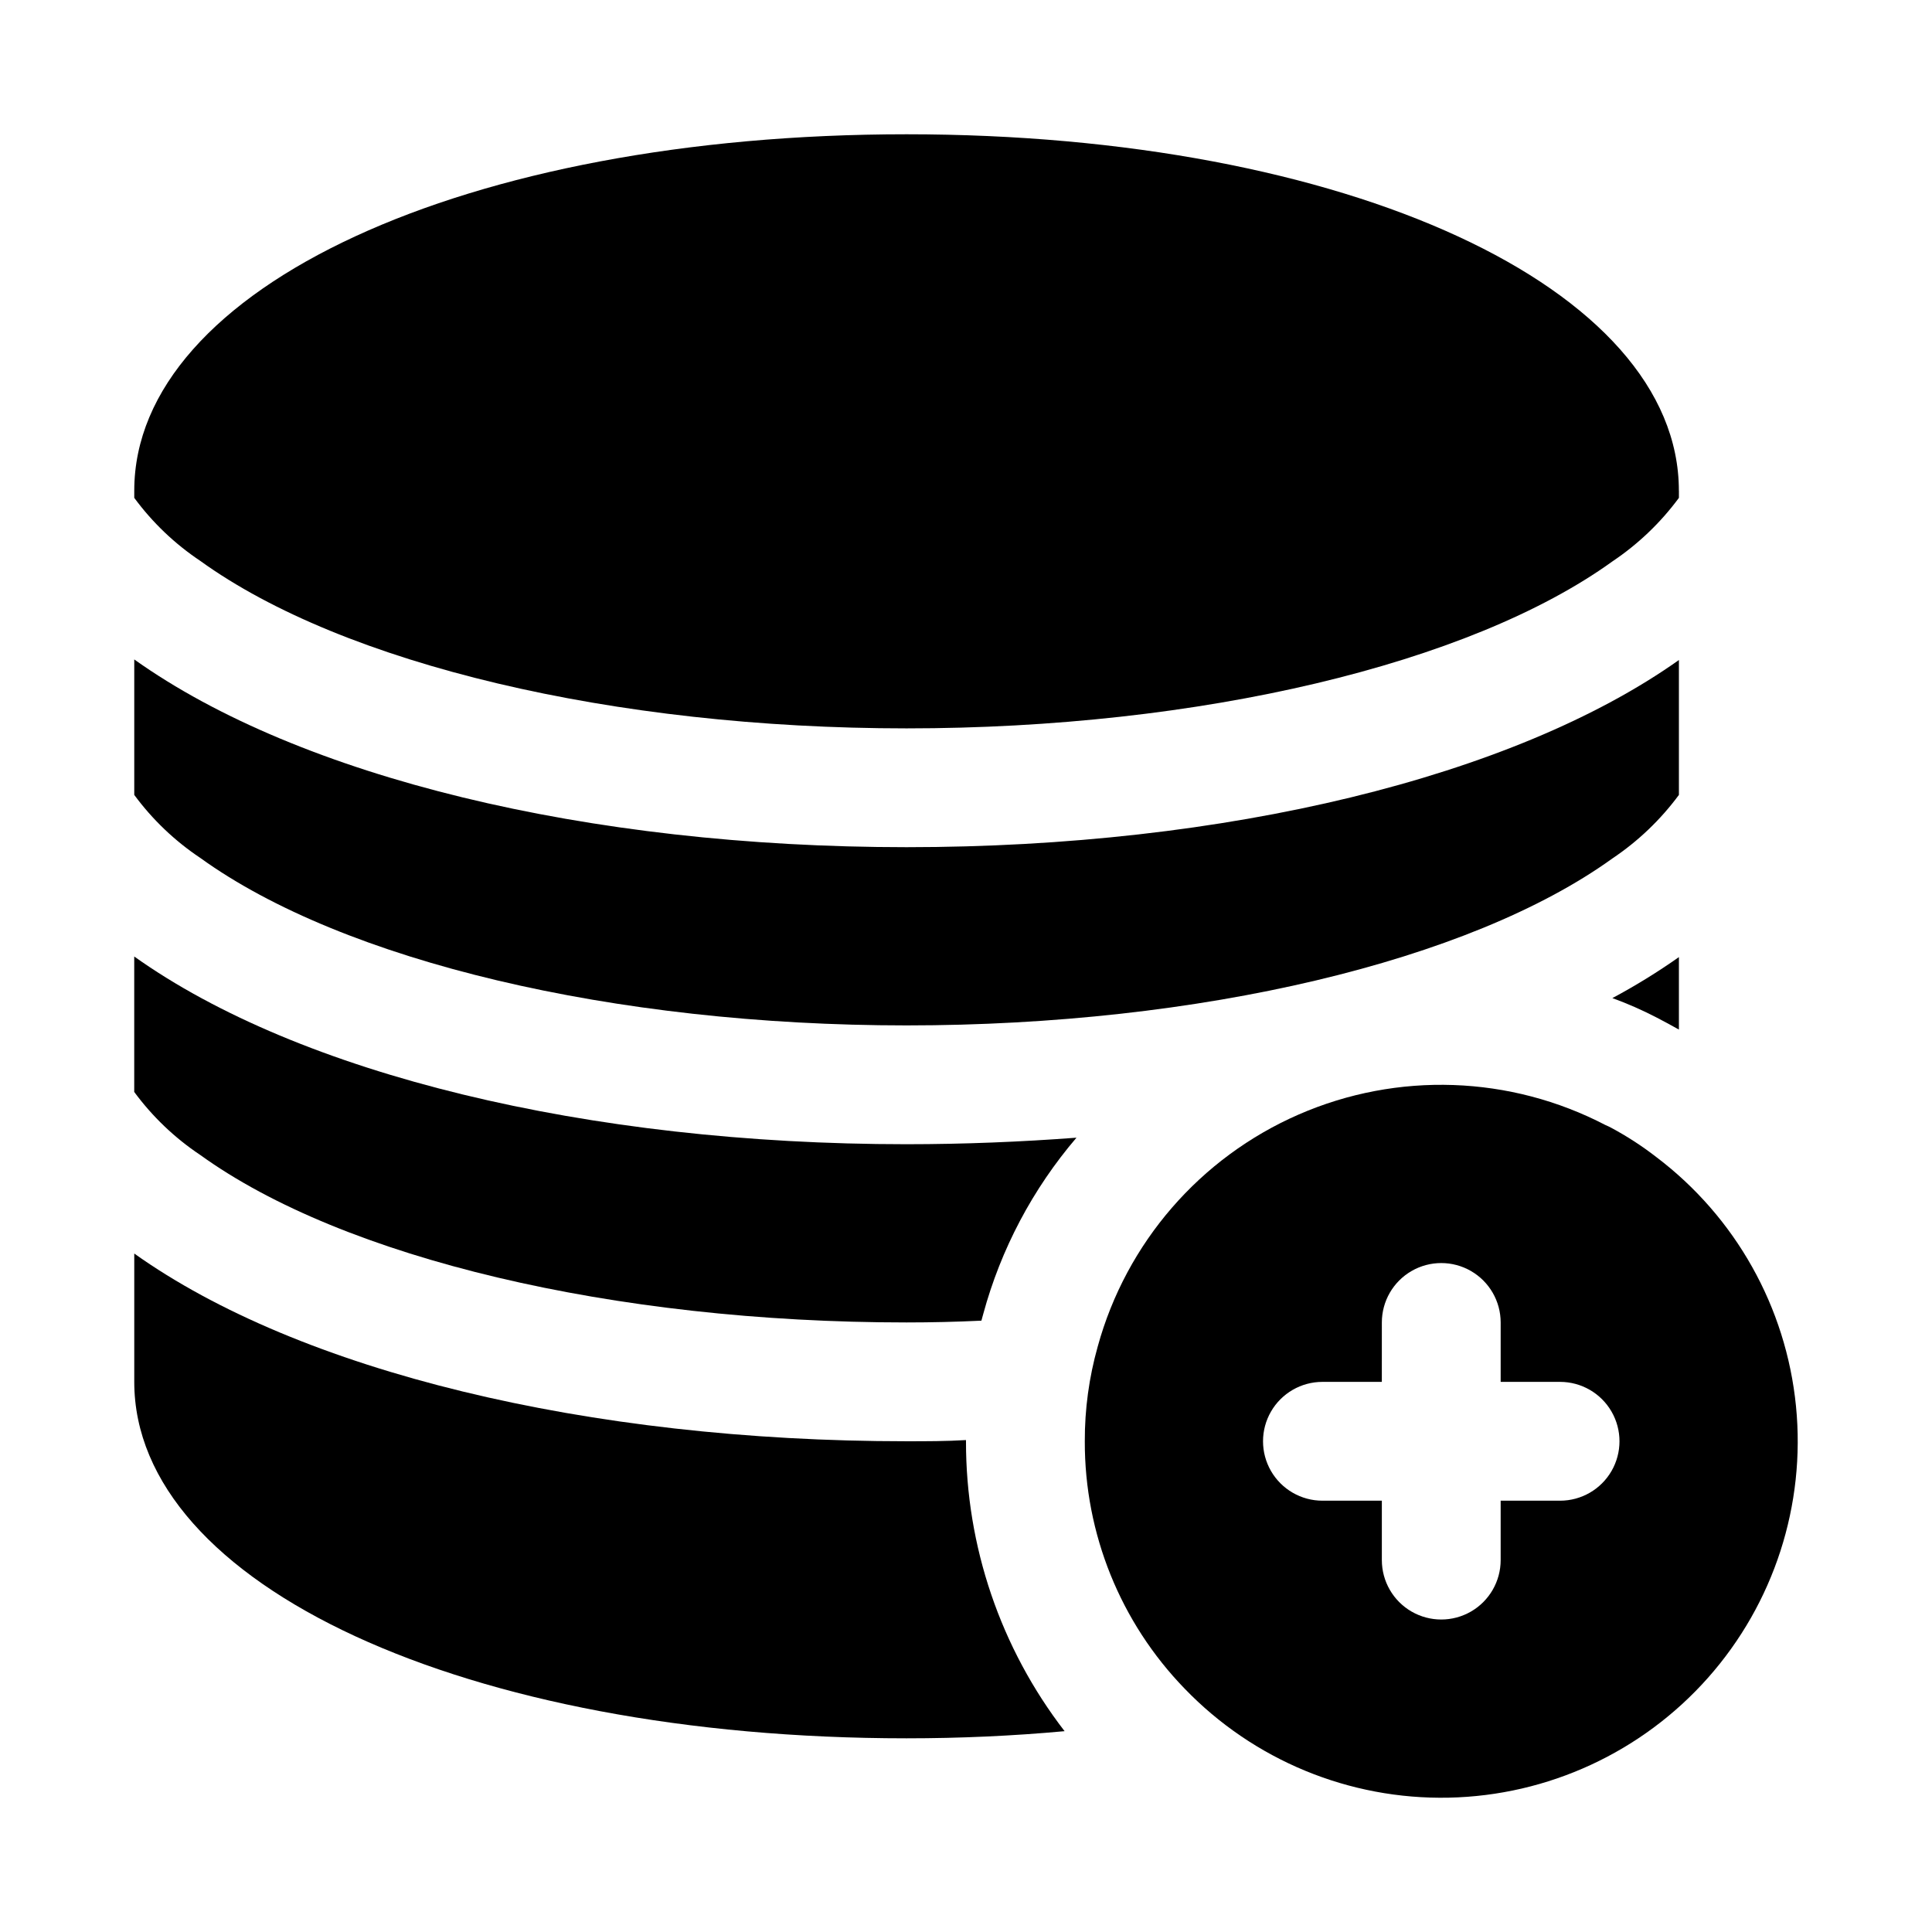
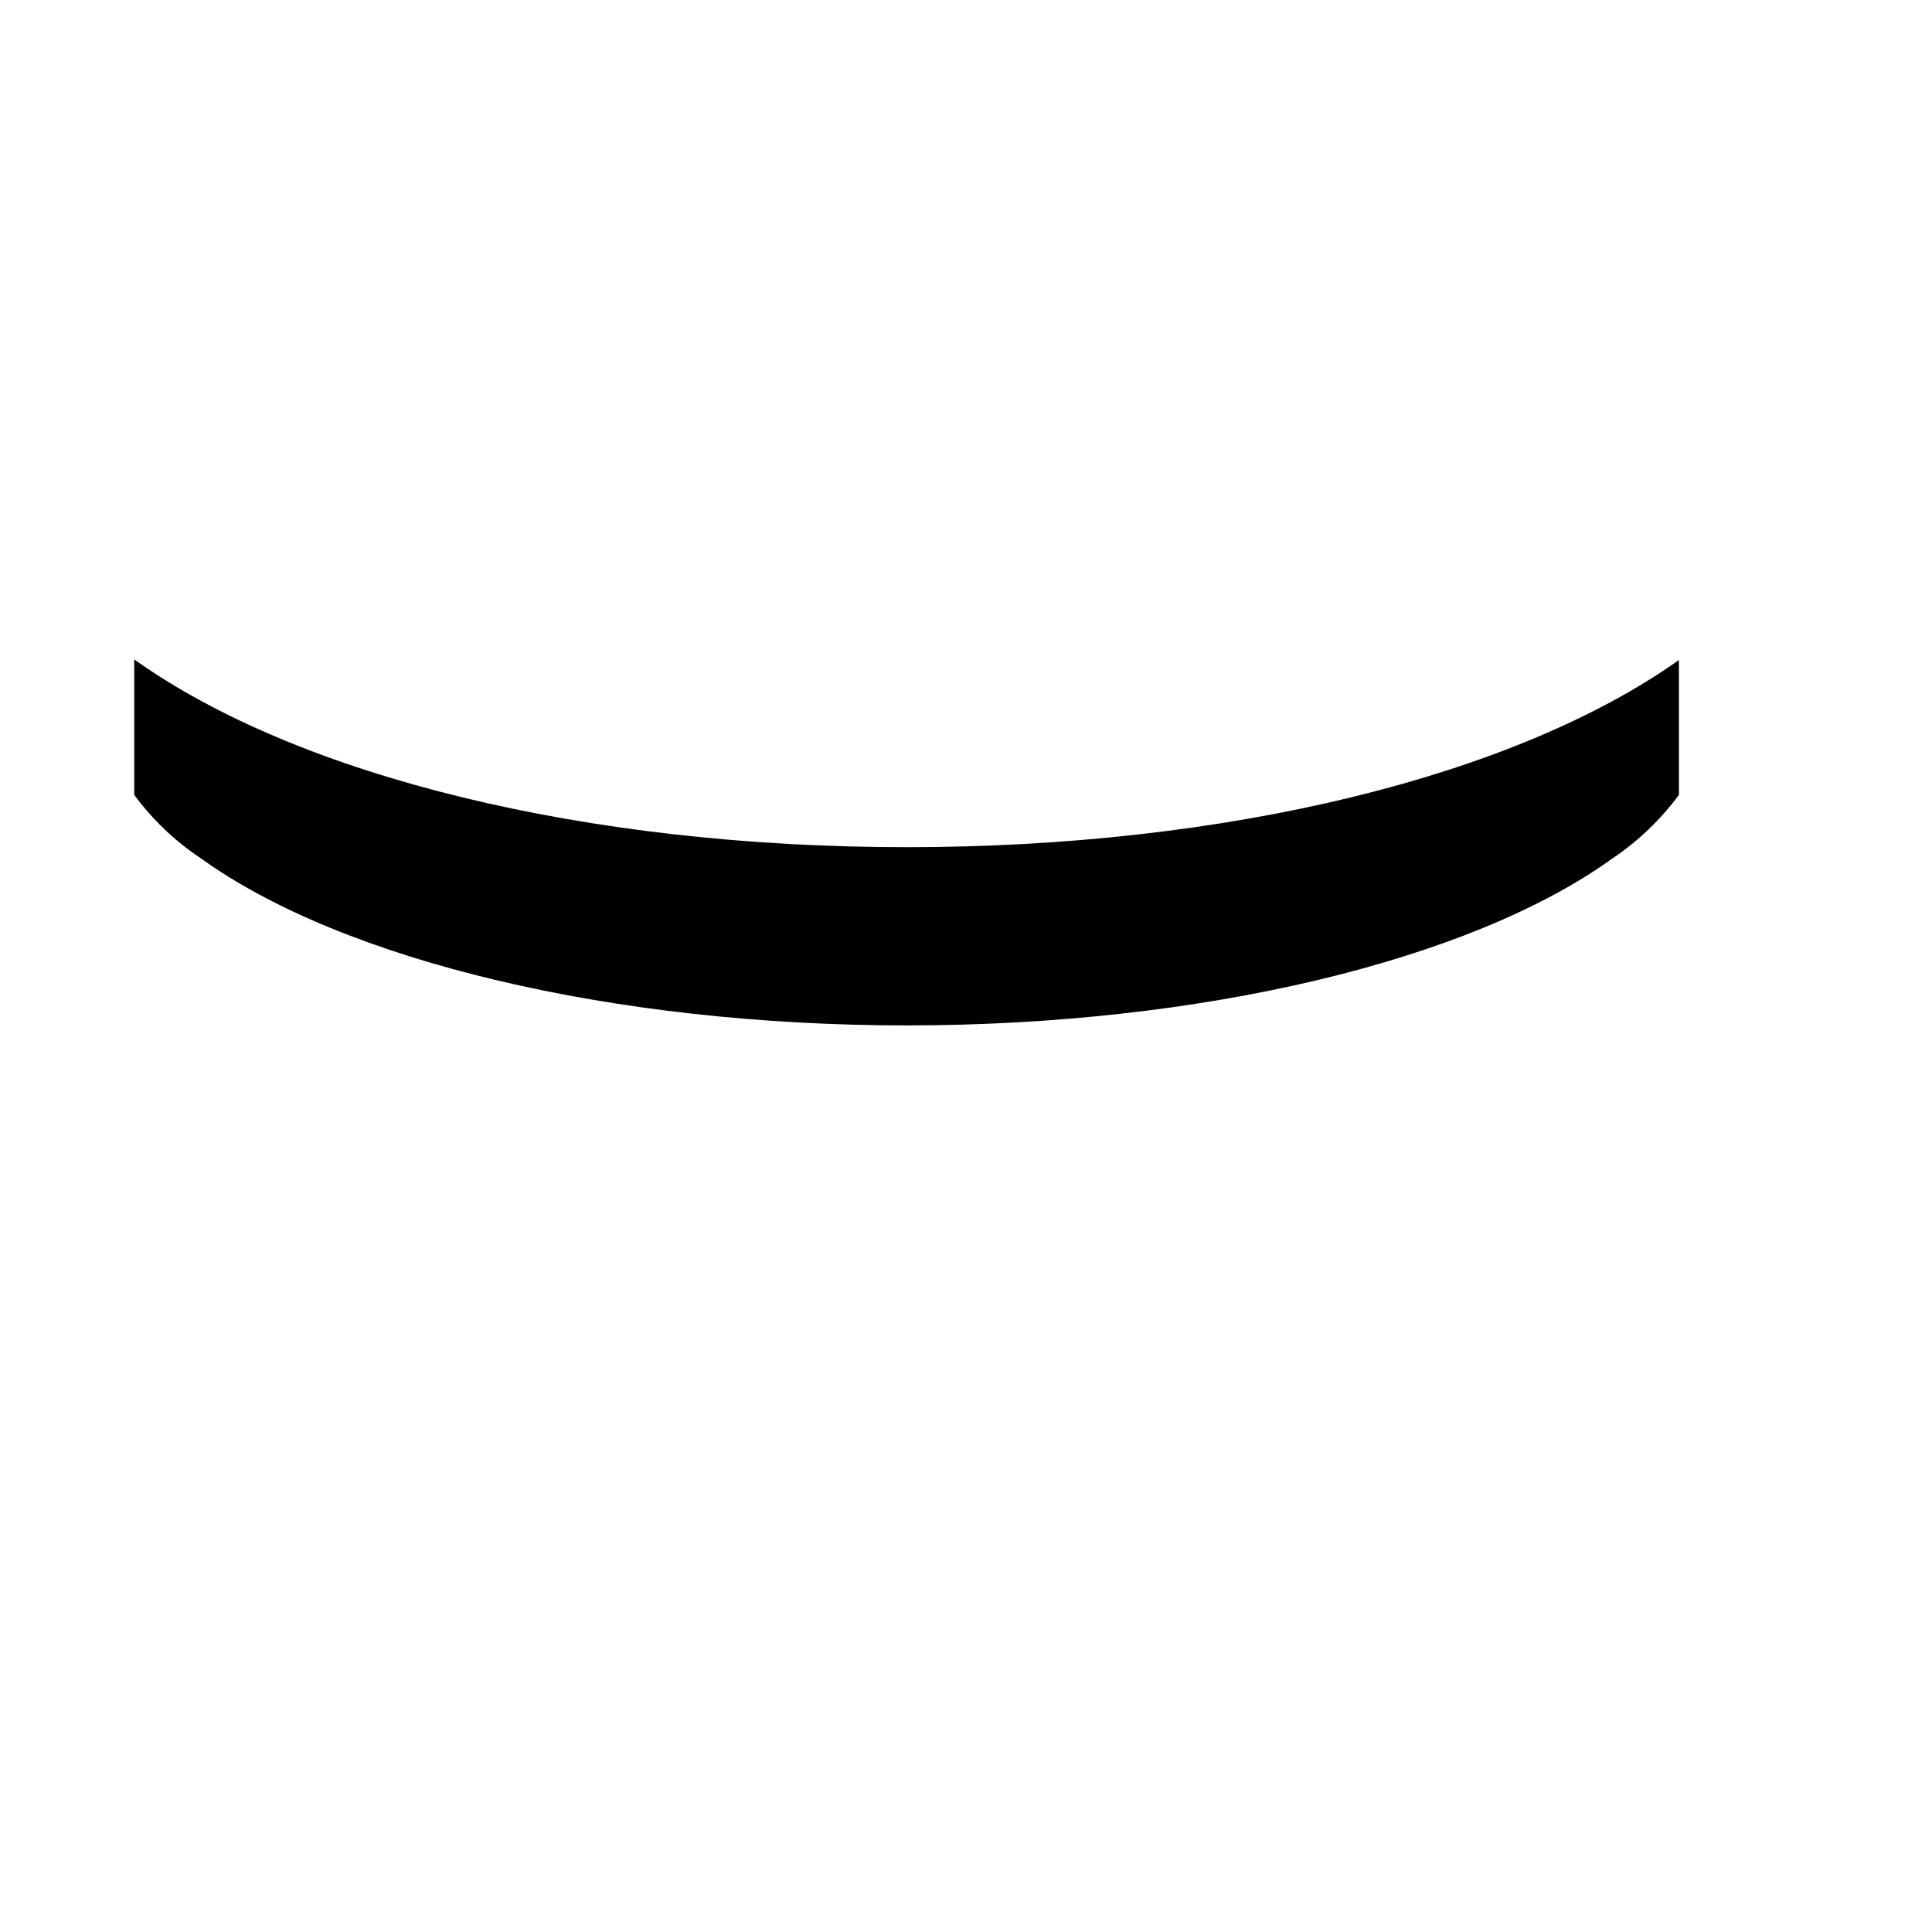
<svg xmlns="http://www.w3.org/2000/svg" fill="#000000" width="800px" height="800px" version="1.1" viewBox="144 144 512 512">
  <g>
-     <path d="m588.93 274.05v1.891-0.004c-4.863 6.59-10.832 12.289-17.633 16.848-37.785 27.238-109.42 44.242-187.04 44.242-77.617 0-149.25-17.004-187.2-44.398-6.75-4.508-12.664-10.156-17.477-16.691v-1.887c0-53.844 88.008-94.465 204.67-94.465 116.66 0 204.67 40.621 204.67 94.465z" />
    <path d="m588.93 318.92v35.738c-4.863 6.586-10.832 12.285-17.633 16.844-37.785 27.238-109.42 44.242-187.04 44.242-77.617 0-149.25-17.004-187.2-44.398-6.75-4.508-12.664-10.152-17.477-16.688v-35.898c43.77 31.176 120.12 49.754 204.67 49.754s160.91-18.578 204.67-49.594z" />
-     <path d="m426.13 602.78c-13.699 1.258-27.711 1.891-41.879 1.891-116.66 0-204.67-40.621-204.67-94.465v-34.008c43.77 31.172 120.12 49.75 204.67 49.75 5.352 0 10.547 0 15.742-0.316l0.004 0.316c-0.039 27.801 9.152 54.824 26.133 76.832z" />
-     <path d="m384.25 447.23c15.273 0 30.387-0.629 45.027-1.73-11.598 13.562-20.043 29.535-24.719 46.758-0.156 0.629-0.316 1.102-0.473 1.73-6.609 0.316-13.223 0.473-19.836 0.473-77.617 0-149.25-17.004-187.2-44.398v0.004c-6.75-4.508-12.664-10.156-17.477-16.691v-35.895c43.77 31.172 120.12 49.75 204.67 49.75z" />
-     <path d="m588.93 397.64v19.207c-1.102-0.629-2.047-1.102-3.148-1.73-0.945-0.473-1.73-0.945-2.676-1.418-3.82-1.984-7.762-3.723-11.809-5.195 6.094-3.258 11.984-6.887 17.633-10.863z" />
-     <path d="m582.91 450.61c-3.762-2.914-7.766-5.512-11.965-7.758-0.465-0.25-0.941-0.477-1.43-0.676-25.285-13.184-55.18-14.223-81.324-2.828-26.141 11.395-45.73 34-53.285 61.5-2.301 8.168-3.453 16.621-3.422 25.105-0.07 24.477 9.43 48.004 26.473 65.57 18.277 18.957 43.641 29.43 69.969 28.879 26.328-0.547 51.234-12.062 68.707-31.766 17.473-19.703 25.926-45.805 23.32-72.012-2.606-26.207-16.031-50.133-37.043-66.012zm-25.477 91.09h-15.742v15.742c0 5.625-3 10.824-7.871 13.637-4.871 2.812-10.875 2.812-15.746 0s-7.871-8.012-7.871-13.637v-15.742h-15.746c-5.621 0-10.82-3-13.633-7.871-2.812-4.871-2.812-10.875 0-15.746s8.012-7.871 13.633-7.871h15.742l0.004-15.746c0-5.621 3-10.82 7.871-13.633s10.875-2.812 15.746 0c4.871 2.812 7.871 8.012 7.871 13.633v15.742h15.742v0.004c5.625 0 10.824 3 13.637 7.871s2.812 10.875 0 15.746c-2.812 4.871-8.012 7.871-13.637 7.871z" />
  </g>
</svg>